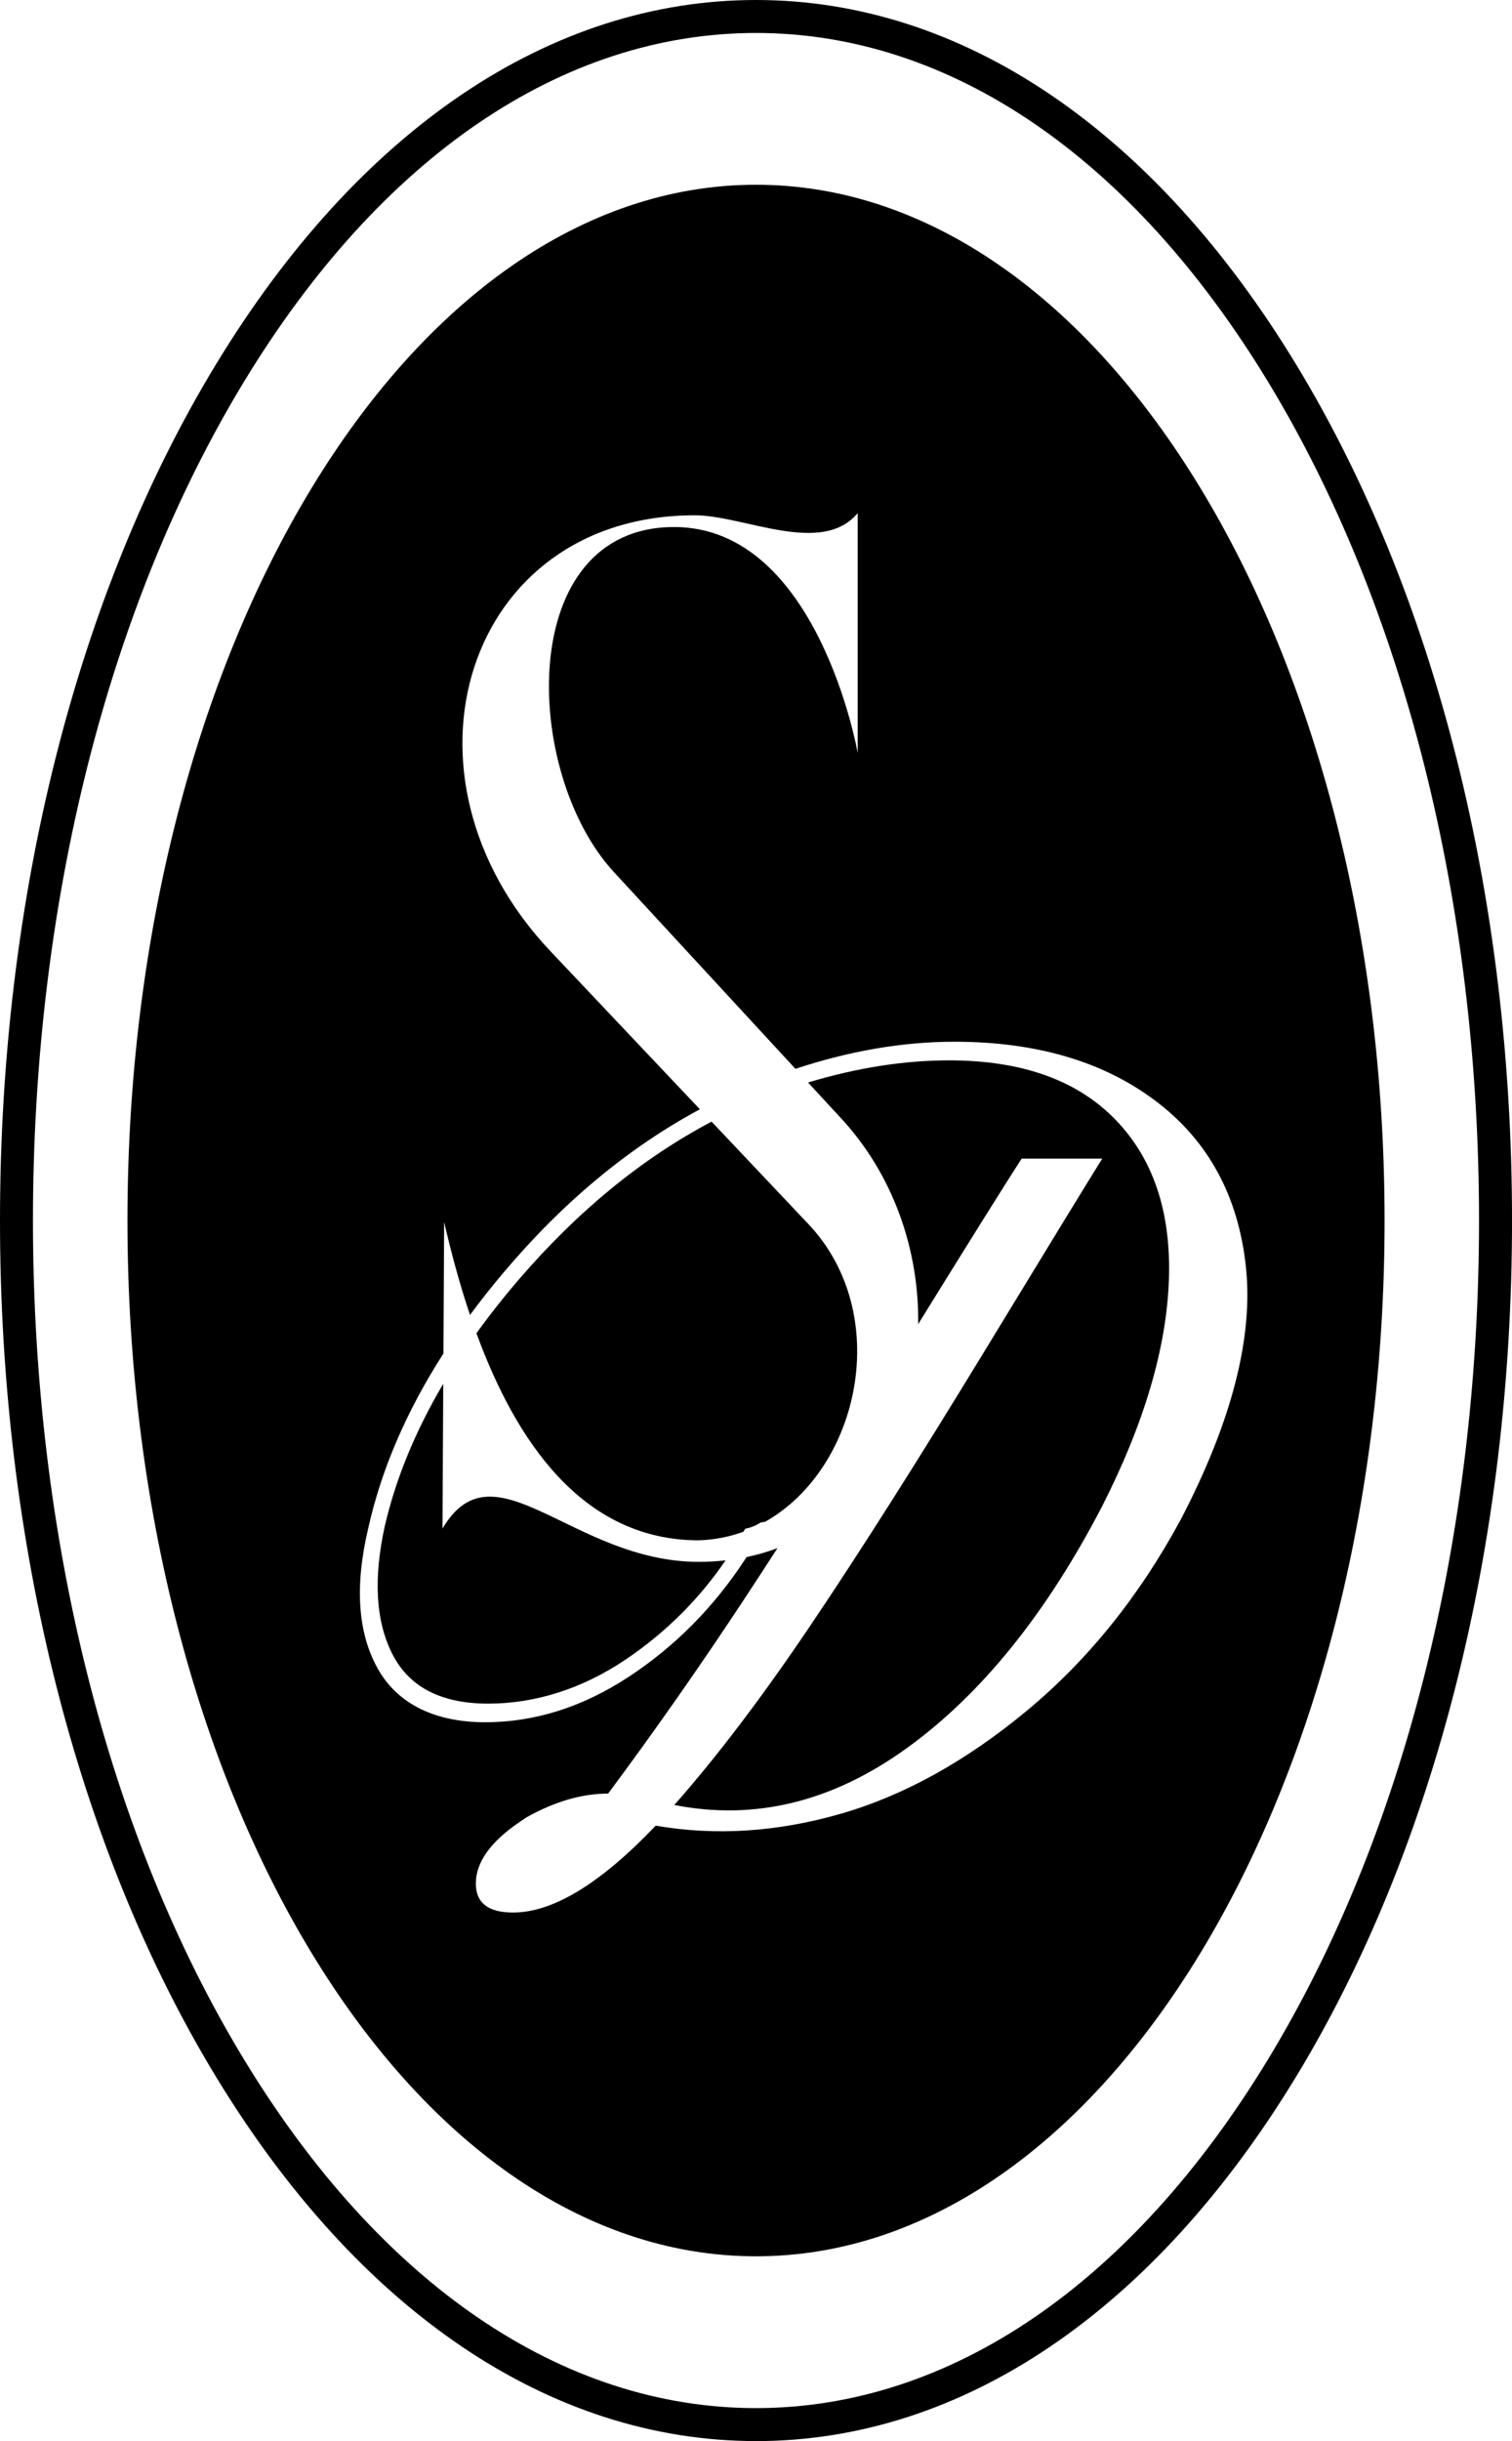
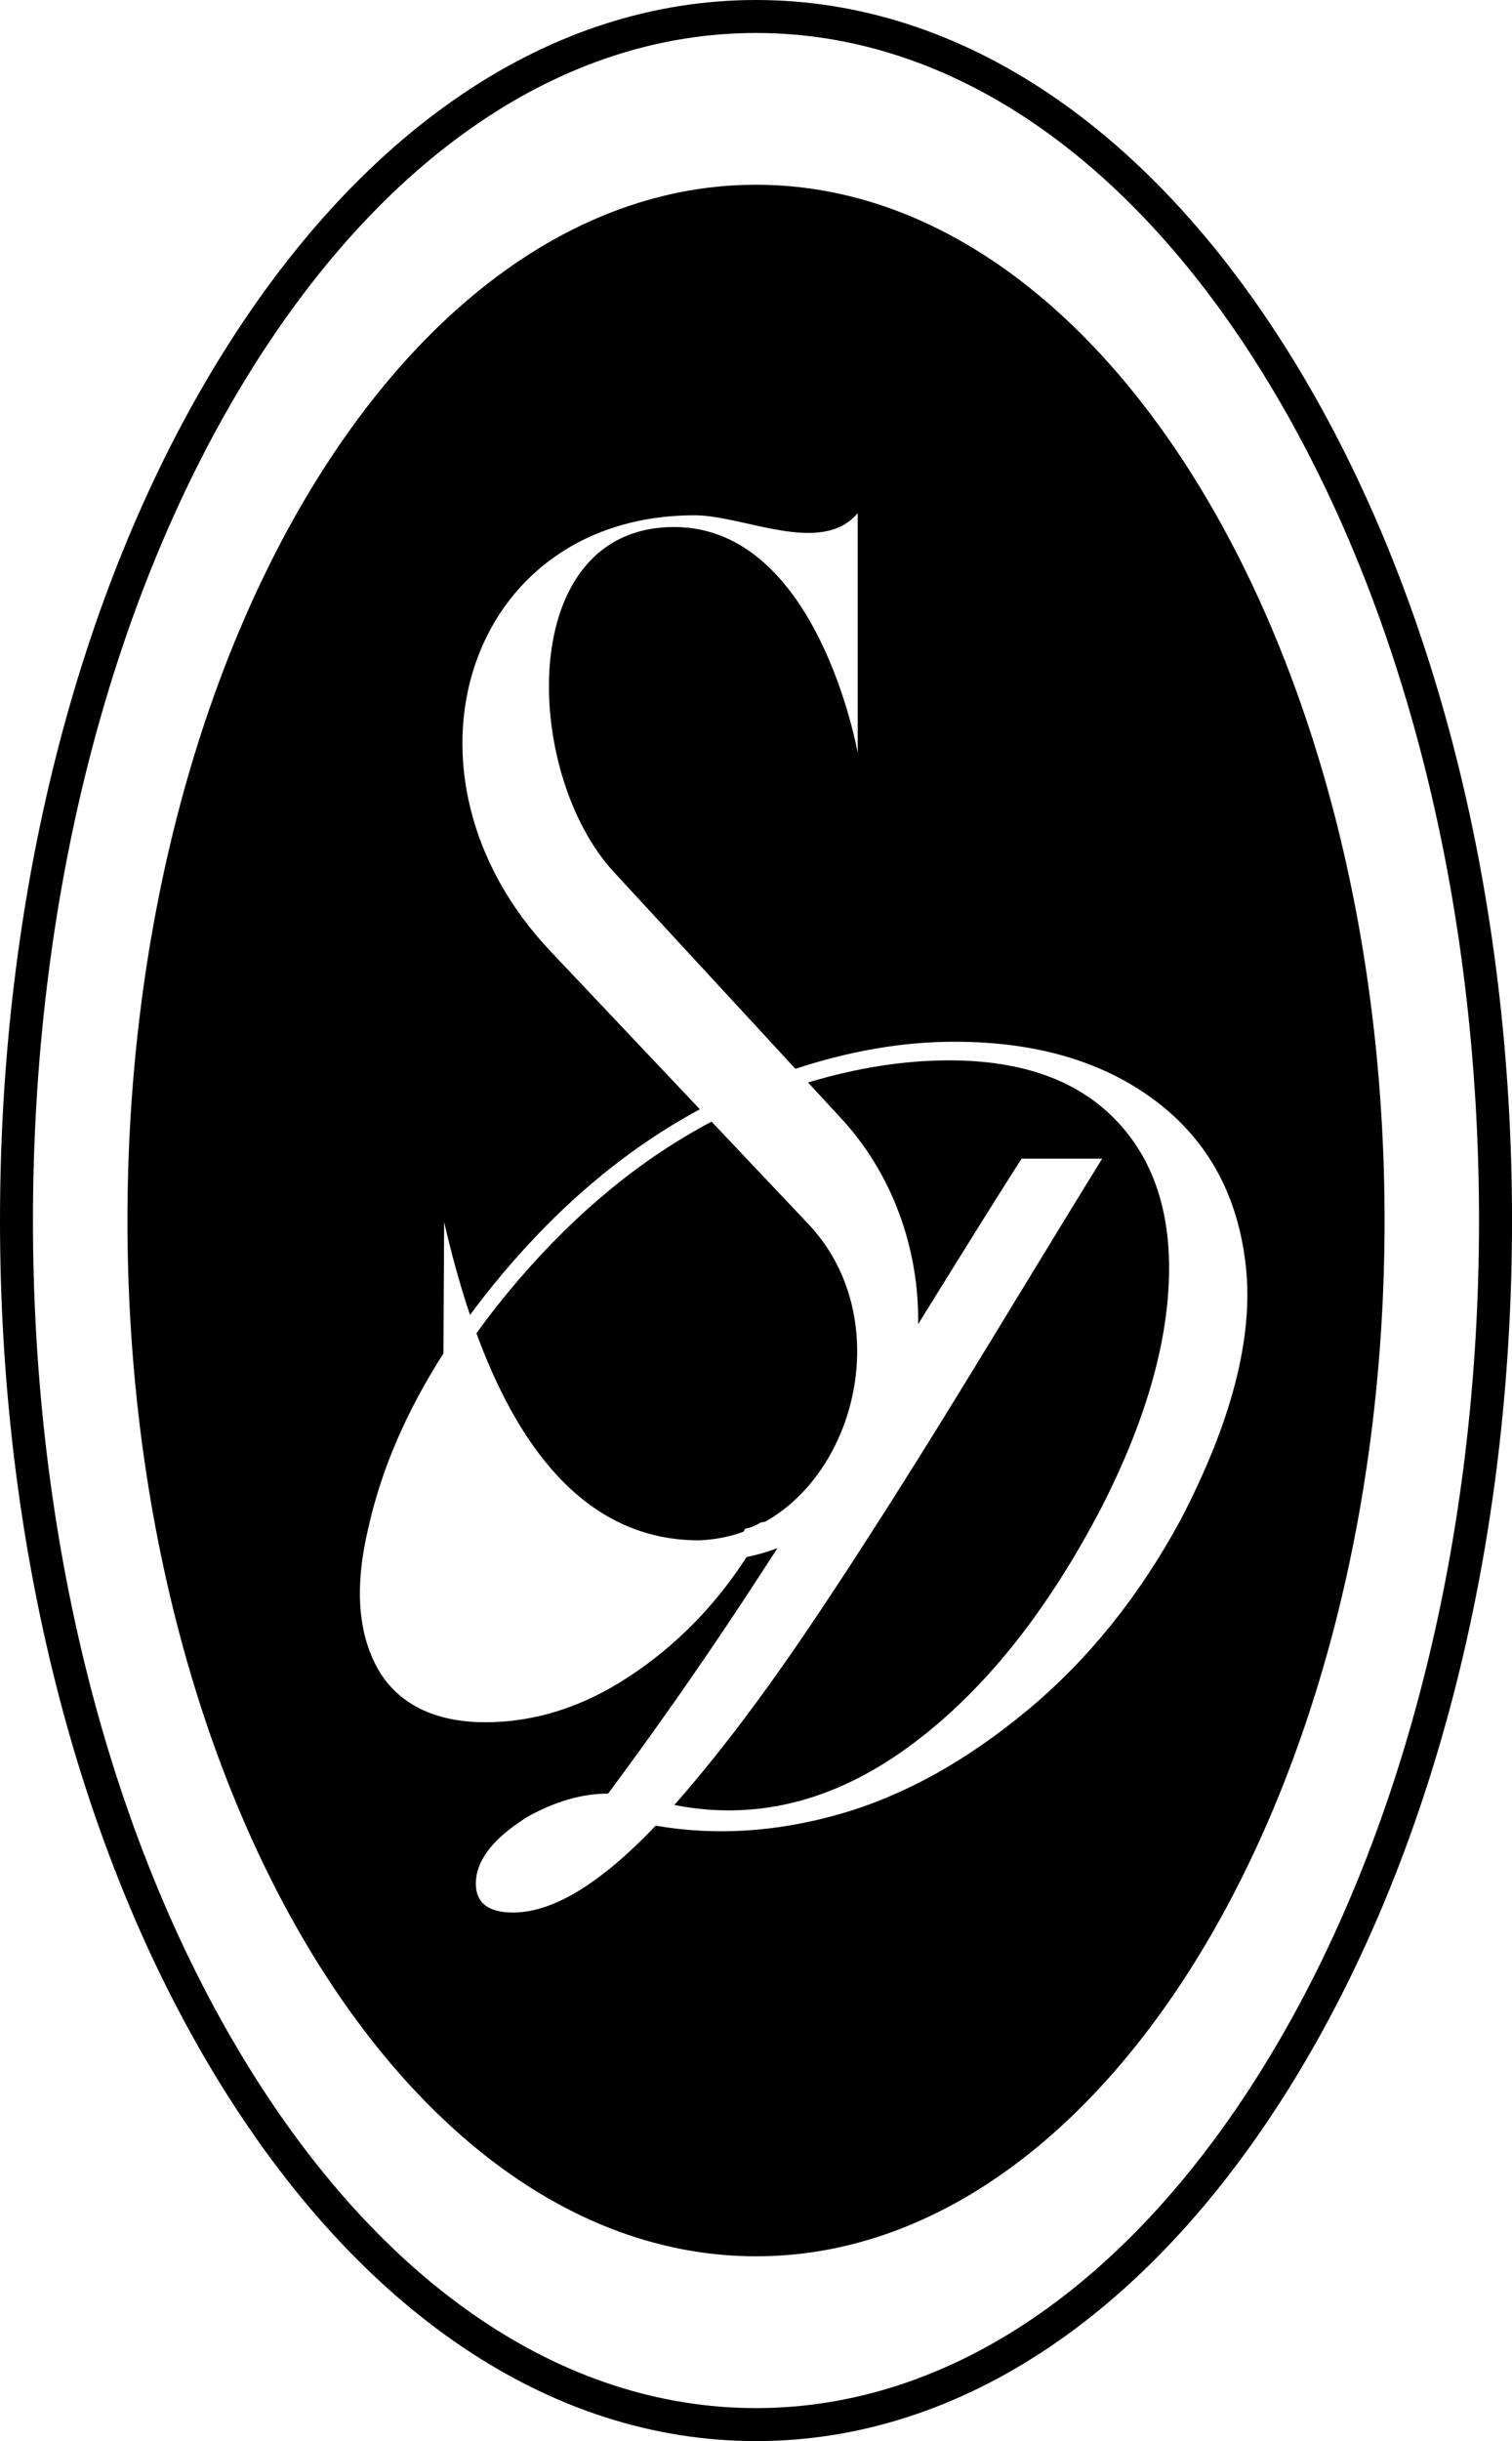
<svg xmlns="http://www.w3.org/2000/svg" data-bbox="0 0 576.3 929.94" viewBox="0 0 576.29 929.93" height="929.93" width="576.29" data-type="shape">
  <g>
    <path d="M288.15 929.93c-78.39 0-151.53-49.36-205.95-138.99C29.19 703.64 0 587.87 0 464.97s29.19-238.68 82.2-325.98C136.61 49.36 209.75 0 288.15 0S439.68 49.36 494.1 138.99c53.01 87.3 82.2 203.07 82.2 325.98s-29.19 238.68-82.2 325.98c-54.42 89.63-127.56 138.99-205.95 138.99Zm0-917.37c-73.83 0-143.16 47.21-195.21 132.94-51.83 85.37-80.38 198.83-80.38 319.47S41.1 699.06 92.93 784.43c52.05 85.73 121.38 132.94 195.21 132.94s143.16-47.21 195.21-132.94c51.83-85.37 80.37-198.82 80.37-319.46s-28.54-234.09-80.37-319.46C431.31 59.78 361.98 12.56 288.15 12.56" />
    <path d="M361.8 403.95c-17.28 0-35.22 2.82-53.82 8.43l11.76 12.74c20.87 22.07 30.62 51.32 30.21 79.31 19.46-31.44 32.61-52.46 39.43-63.05h30.73c-5.26 8.41-20.36 33.09-45.31 74.07-24.96 40.97-46.75 75.32-65.4 103.02-18.65 27.71-36.12 50.75-52.4 69.14 30.73 6.04 60.28-1.18 88.64-21.67q42.555-30.735 74.46-92.19c16.02-31.52 24.49-60.21 25.41-86.08q1.38-38.805-20.49-61.26c-14.58-14.97-35.65-22.46-63.23-22.46Z" />
    <path d="m307.92 466.11-36.71-38.82c-26.5 14-51.01 34.04-73.49 60.18-5.85 6.8-11.21 13.62-16.13 20.44 14.76 40.28 39.94 78.88 84.75 78.88 6.03-.2 11.73-1.35 17.04-3.28l.66-1.14c2.1-.37 4.01-1.18 5.83-2.35l1.86-.36c35.95-20.33 48.89-79.16 16.2-113.55Z" />
-     <path d="m168.65 582.32.29-55.15c-10.6 17.94-18.03 35.96-22.25 54.07-4.47 20.23-3.48 36.58 2.95 49.05 6.43 12.48 18.58 18.71 36.44 18.71s35.91-5.64 52.59-16.94c15.1-10.22 27.72-22.78 37.87-37.64-3.31.36-6.71.57-10.23.57-48.11 0-77.91-46.12-97.67-12.67Z" />
    <path d="M288.15 70.38c-132.31 0-239.57 176.66-239.57 394.58s107.26 394.58 239.57 394.58 239.57-176.66 239.57-394.58S420.46 70.38 288.15 70.38m103.39 581.18c-23.24 19.3-46.95 32.44-71.11 39.4-24.17 6.96-47.67 8.47-70.52 4.53-21.02 22.06-39.14 33.09-54.37 33.09-9.46 0-14.18-3.68-14.18-11.03 0-8.14 5.64-16.02 16.94-23.64.79-.53 1.58-1.05 2.36-1.58 10.77-6.05 21.14-9.06 31.12-9.06 17.59-23.64 34.67-48 51.22-73.08 4.22-6.39 8.66-13.2 13.32-20.42-3.74 1.4-7.66 2.54-11.77 3.39-.19.29-.37.58-.56.88-11.95 18.26-26.73 33.16-44.32 44.72-17.6 11.56-35.85 17.33-54.76 17.33s-33.36-6.83-40.97-20.49c-7.62-13.65-8.8-31.52-3.55-53.58 5-22.35 14.55-44.48 28.62-66.4l.27-50.11c2.55 11.09 5.76 23.24 9.86 35.43 3.95-5.36 8.17-10.7 12.67-16.03 22.69-26.9 47.68-47.66 74.94-62.33l-56.89-60.15c-63.53-67.05-32.44-166.13 54.92-166.13 18.8 0 48.28 15.66 62.13-.83v91.38s-15.07-86.08-69.96-86.08c-60.74 0-57.81 93.69-23 131.41l69.22 74.99c20.81-6.87 41.01-10.32 60.59-10.32 31.25 0 56.86 7.55 76.82 22.65 19.96 15.11 31.38 36.12 34.28 63.04 2.89 26.93-5.39 59.03-24.82 96.33q-23.64 43.725-58.5 72.69" />
  </g>
</svg>